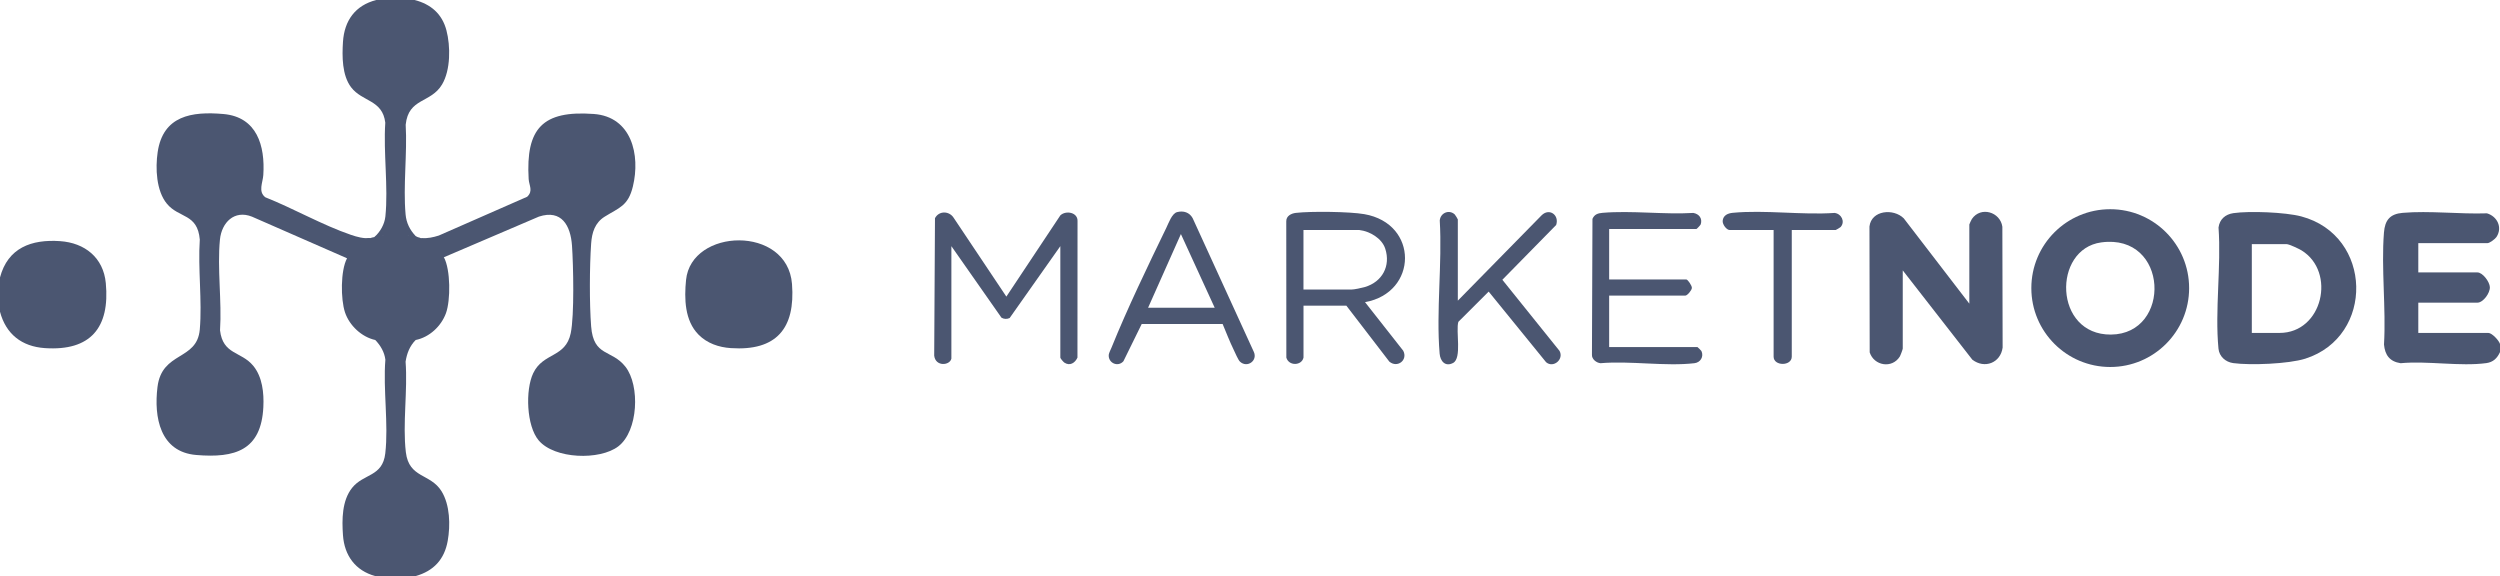
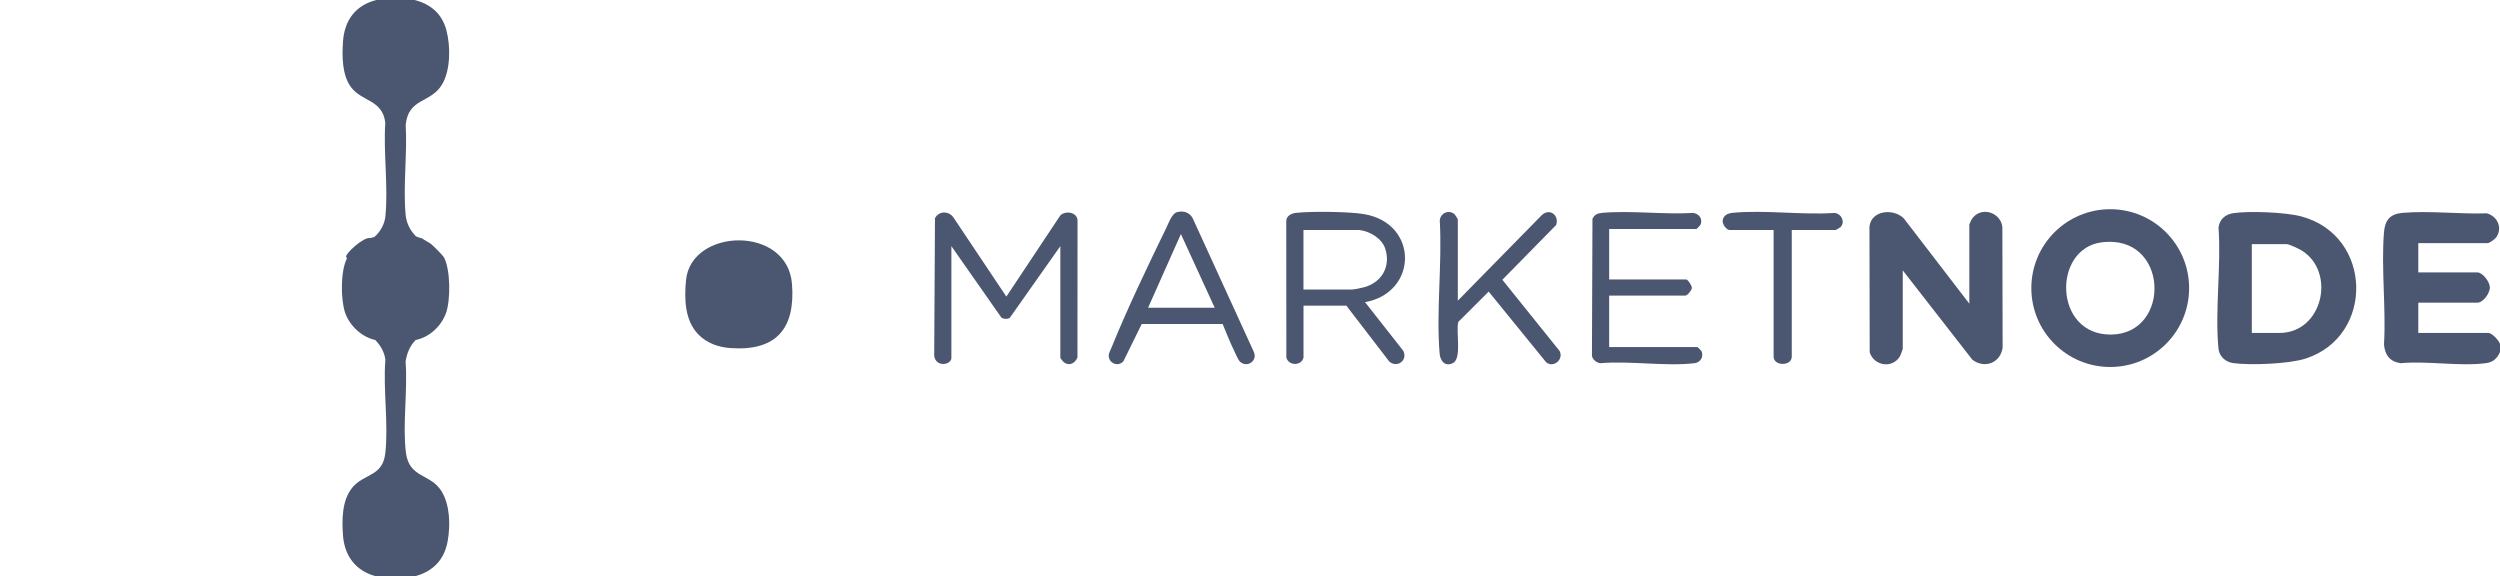
<svg xmlns="http://www.w3.org/2000/svg" id="Layer_2" data-name="Layer 2" viewBox="0 0 2397 552.34">
  <defs>
    <style>
      .cls-1 {
        fill: #4b5671;
      }
    </style>
  </defs>
  <g id="Layer_1-2" data-name="Layer 1">
    <g id="nRfkcT.tif">
      <g>
        <path class="cls-1" d="M397.57,0c15.54,4.04,26.29,13.24,30.46,29.03,4.02,15.24,4.04,38.15-4.16,51.93-10.87,18.27-32.19,12.65-34.89,38.62,1.59,27.72-2.55,58.61-.1,85.96.74,8.27,4.07,14.84,9.66,20.81-.74,2.87-6.98,1.87-7.25-.97-.2.75-.52,1.89-1.1,1.93-5.71.48-15.99.48-21.7,0l-1.38-1.93c.63,2.86-7.08,4.45-8.22,1.93,5.62-4.84,9.86-12.29,10.63-19.84,2.86-28.22-2.02-61.13-.1-89.84-2.65-22.14-22.1-19.88-32.78-33.96-8.73-11.52-8.69-29.66-7.79-43.57,1.33-20.44,11.85-35.01,31.97-40.1h36.76Z" />
        <path class="cls-1" d="M398.53,325.98c-5.7,5.82-8.42,12.8-9.66,20.81,2.11,27.62-2.97,59.69.26,86.78,3,25.15,23.52,20.19,34.19,37.39,8.17,13.16,8.61,32.75,5.92,47.76-3.18,17.7-13.5,28.75-30.71,33.62h-38.69c-19.06-5.15-29.63-19.7-31-39.13-1.06-15.07-1.03-33.2,8.77-45.48,11-13.79,29.18-10.41,31.79-33.02,3.22-27.91-2.18-61.34.09-89.84-.91-7.39-4.65-13.59-9.66-18.87l1.61-1.66c11.7,1.58,23.77,1.48,35.47-.02l1.61,1.68Z" />
        <path class="cls-1" d="M2397,337.59c-2.68,5.86-6.47,9.65-13.14,10.56-24.79,3.38-56.59-2.35-82.14.09-10.43-1.58-15.02-7.74-15.94-17.91,2.03-34.88-2.75-72.88-.05-107.39.93-11.84,5.75-17.82,17.9-18.86,25.65-2.2,54.87,1.36,80.86.46,9.9,2.89,15.14,13.58,9.09,22.74-1.31,1.97-6.53,5.85-8.66,5.85h-66.26v28.05h56.59c5.2,0,11.8,9.06,12.02,14.1.26,5.67-6.4,14.92-12.02,14.92h-56.59v29.02h67.23c3.36,0,10.12,7.14,11.12,10.64v7.74Z" />
-         <path class="cls-1" d="M0,298.9v-32.89c7.53-28.4,30.07-36.68,57.55-34.81,23.75,1.62,41.59,15.78,43.9,40.26,4.03,42.68-14.63,65.29-58.44,62.31-22.11-1.51-37.3-13.39-43.01-34.86Z" />
-         <path class="cls-1" d="M404.34,228.29c5.91.35,10.82-.7,16.4-2.46l84.7-37.18c5.99-5.57,1.8-10.84,1.44-16.97-2.85-48.58,13.28-65.99,62.41-62.41,36.27,2.64,44.87,39.17,37.52,69.51-4.54,18.72-13.09,20.26-27.1,29-9.29,5.8-12.18,15.16-12.92,25.78-1.52,21.83-1.68,57.68,0,79.4,2.29,29.38,19.7,21.77,32.9,38.68,14.13,18.11,12.28,61.68-6.83,76.31-17.73,13.57-61.13,12.29-76.36-5.7-11.79-13.93-12.88-48.34-5.29-64.35,9.56-20.17,31.06-14.62,36.02-38.46,3.56-17.11,2.51-65.08,1.21-83.89-1.33-19.16-9.9-35-31.72-27.87l-91.12,38.98-2.19.26c-5.51-6.28-11.26-12.38-18.93-16.12l-.16-2.52Z" />
        <path class="cls-1" d="M1888.19,291.16v-75.93c0-.38,1.98-4.57,2.46-5.28,8.49-12.42,27.24-6.74,29.21,7.46l.26,115.83c-1.96,14.72-17.29,20.64-29.04,11.63l-66.72-85.63v74.97c0,.76-2.23,6.71-2.89,7.75-7.47,11.71-24.63,8.75-28.81-4.1l-.22-120.69c1.79-15.68,23.13-17.61,32.93-7.77l62.84,81.77Z" />
        <path class="cls-1" d="M2098.93,276.23c0,41.77-33.86,75.64-75.64,75.64s-75.64-33.86-75.64-75.64,33.86-75.64,75.64-75.64,75.64,33.86,75.64,75.64ZM2014.68,232.41c-46.89,6.34-45.7,88.78,9.26,88.38,58.54-.43,55.7-97.17-9.26-88.38Z" />
        <path class="cls-1" d="M2141.4,204.35c15.47-2.22,49.89-.89,65.04,3.14,68.76,18.29,70.5,115.16,3.88,136.4-15.84,5.05-52.6,6.5-69.09,4.26-7.35-1-13.43-6.32-14.16-13.89-3.53-36.63,2.74-78.9.05-116.13,1.02-7.89,6.56-12.66,14.28-13.77ZM2159.04,319.21h26.6c41.39,0,54.51-58.58,21.09-79.13-2.49-1.53-11.95-6-14.32-6h-33.37v85.12Z" />
        <path class="cls-1" d="M398.53,226.35c.54.07,1.35.89,1.93.97l2.9.97c.31.04.65-.02.97,0,2.85,2.29,6.26,3.52,9.17,5.83,2.08,1.65,11.11,10.72,12.11,12.55,6.43,11.73,6.52,41.28,1.95,53.7s-15.82,22.98-29.04,25.62c-8.95,1.79-29.84,1.91-38.69,0-13.07-2.82-24.88-13.92-29.06-26.56-4.17-12.62-4.33-40.02,1.97-51.79-.32-.36-.61-.74-.83-1.16-1.53-2.88,17.15-19.93,23.08-18.19,1.63-.66,2.54-.6,3.87-.97,1.51-.42,7.31-1.93,8.22-1.93h24.18c.82,0,5.64.77,7.25.97Z" />
        <path class="cls-1" d="M669.72,320.81c-13.28-13.42-13.72-34.49-11.94-52.37,4.96-49.85,97.18-52.72,101.59,3.83,3.32,42.6-14.94,64.44-58.6,61.5-11.63-.78-22.75-4.55-31.06-12.95Z" />
        <path class="cls-1" d="M912.18,343.88c-1.5,6.63-15.2,7.92-16.47-2.88l.75-131.81c3.91-7.42,13.88-7.03,18.05-.17l50.39,75.36,51.75-77.87c5.29-5.07,17.01-2.99,16.49,5.76l-.07,130.61c-2.36,5.16-7.27,8.26-12.52,4.82-.96-.63-3.9-4.03-3.9-4.8v-106.89l-48.6,68.92c-2.53,1.17-5.48,1.11-7.86-.36l-48-68.55v107.86Z" />
        <path class="cls-1" d="M1249.77,342.91c-1.67,7.76-14.02,8.3-16.42-.02l-.08-130.62c-.13-5.17,4.68-7.64,9.25-8.16,14.4-1.65,51.41-1.24,65.53,1.21,52.44,9.1,51.46,75.31.74,84.39l36.62,46.57c4.67,8.95-5.6,16.93-13.33,10.43l-41.18-53.61h-41.11v49.82ZM1303.45,220.55h-53.69v57.07h45.95c2.77,0,10.02-1.57,13.01-2.46,16.56-4.91,24.85-20.14,19.44-36.76-3.22-9.91-14.78-16.66-24.72-17.84Z" />
        <path class="cls-1" d="M1542.86,219.58v48.37h74c1.26,0,5.46,5.85,5.31,8.15s-4.41,7.32-6.28,7.32h-73.03v49.33h84.64c.27,0,3.62,3.38,3.85,3.88,2.44,5.34-.92,10.94-6.73,11.61-27.76,3.22-61.59-2.47-90,0-3.92-.31-8.54-3.85-8.26-8.18l.49-130.21c1.91-4.37,5.22-5.41,9.69-5.79,27.77-2.36,58.9,1.79,87.03.1,5.51.99,8.84,5.18,7.12,10.86-.27.88-3.85,4.55-4.16,4.55h-83.67Z" />
        <path class="cls-1" d="M1397.77,288.26l80.26-81.76c7.44-7.44,17.23-.32,14.03,9.2l-51.6,52.55,54.77,68.12c4.57,8.1-5.88,16.89-12.84,10.91l-55.05-67.7-29.07,29c-2.63,8.77,3.63,34.85-5.06,39.43-7.42,3.91-12.27-1.62-12.89-8.94-3.44-40.75,2.58-86.37.12-127.63.56-7.28,8.94-10.9,14.37-5.84.58.54,2.95,4.51,2.95,4.79v77.87Z" />
        <path class="cls-1" d="M1172.25,310.64l-77.58.02-17.52,35.68c-5.34,6.06-14.82,1.64-14.07-6.24.15-1.58,1.99-5.21,2.73-7.03,14.96-37.04,34.99-78.63,52.54-114.81,2.13-4.39,5.31-13.62,10.26-14.89,6.1-1.57,11.89.2,14.94,5.86l58.6,128.1c3.96,8.49-6.38,15.83-13.27,9.39-1.75-1.64-4.73-8.72-6.03-11.39-3.89-8-7.14-16.51-10.6-24.71ZM1100.8,295.03h63.84l-32.39-70.62-31.45,70.62Z" />
        <path class="cls-1" d="M1717.95,220.55v121.4c0,9.27-17.41,9.27-17.41,0v-121.4h-42.08c-3.07,0-7.07-5.4-6.76-8.83.48-5.31,4.96-7.22,9.62-7.67,30.79-2.96,66.39,2.27,97.69.11,6.55.79,10.32,8.33,5.83,13.46-.47.54-4.52,2.93-4.8,2.93h-42.08Z" />
        <path class="cls-1" d="M403.37,228.29c-1.61-.2-2.69-.94-2.9-.97l2.9.97Z" />
-         <path class="cls-1" d="M355,228.29c-6.99,2.84-18.7,12.72-22.25,19.35l-91.16-39.91c-16.95-6.74-29.09,5.66-30.71,22.02-2.71,27.37,1.92,59.11.09,86.94,2.72,23.56,20.22,19.99,31.8,33.98,8.86,10.71,10.41,26.16,9.73,39.68-2.07,41.47-27.12,49.01-64.35,45.89-34.79-2.91-40.7-36.32-37.15-65.17,4.25-34.55,37.95-24.94,40.56-55.21,2.37-27.5-1.87-58.3,0-86.16-2.17-25.16-19.83-20.28-31.48-34.29-10.33-12.42-11.18-34.22-8.91-49.56,5.15-34.85,32.48-39.22,63.08-36.53,32.15,2.84,40.04,30.42,38.21,58.49-.47,7.28-5.16,15.9,1.92,21.33,26.95,10.7,54.8,26.68,82.02,36,6.12,2.09,12.06,3.72,18.62,3.15Z" />
      </g>
    </g>
  </g>
</svg>